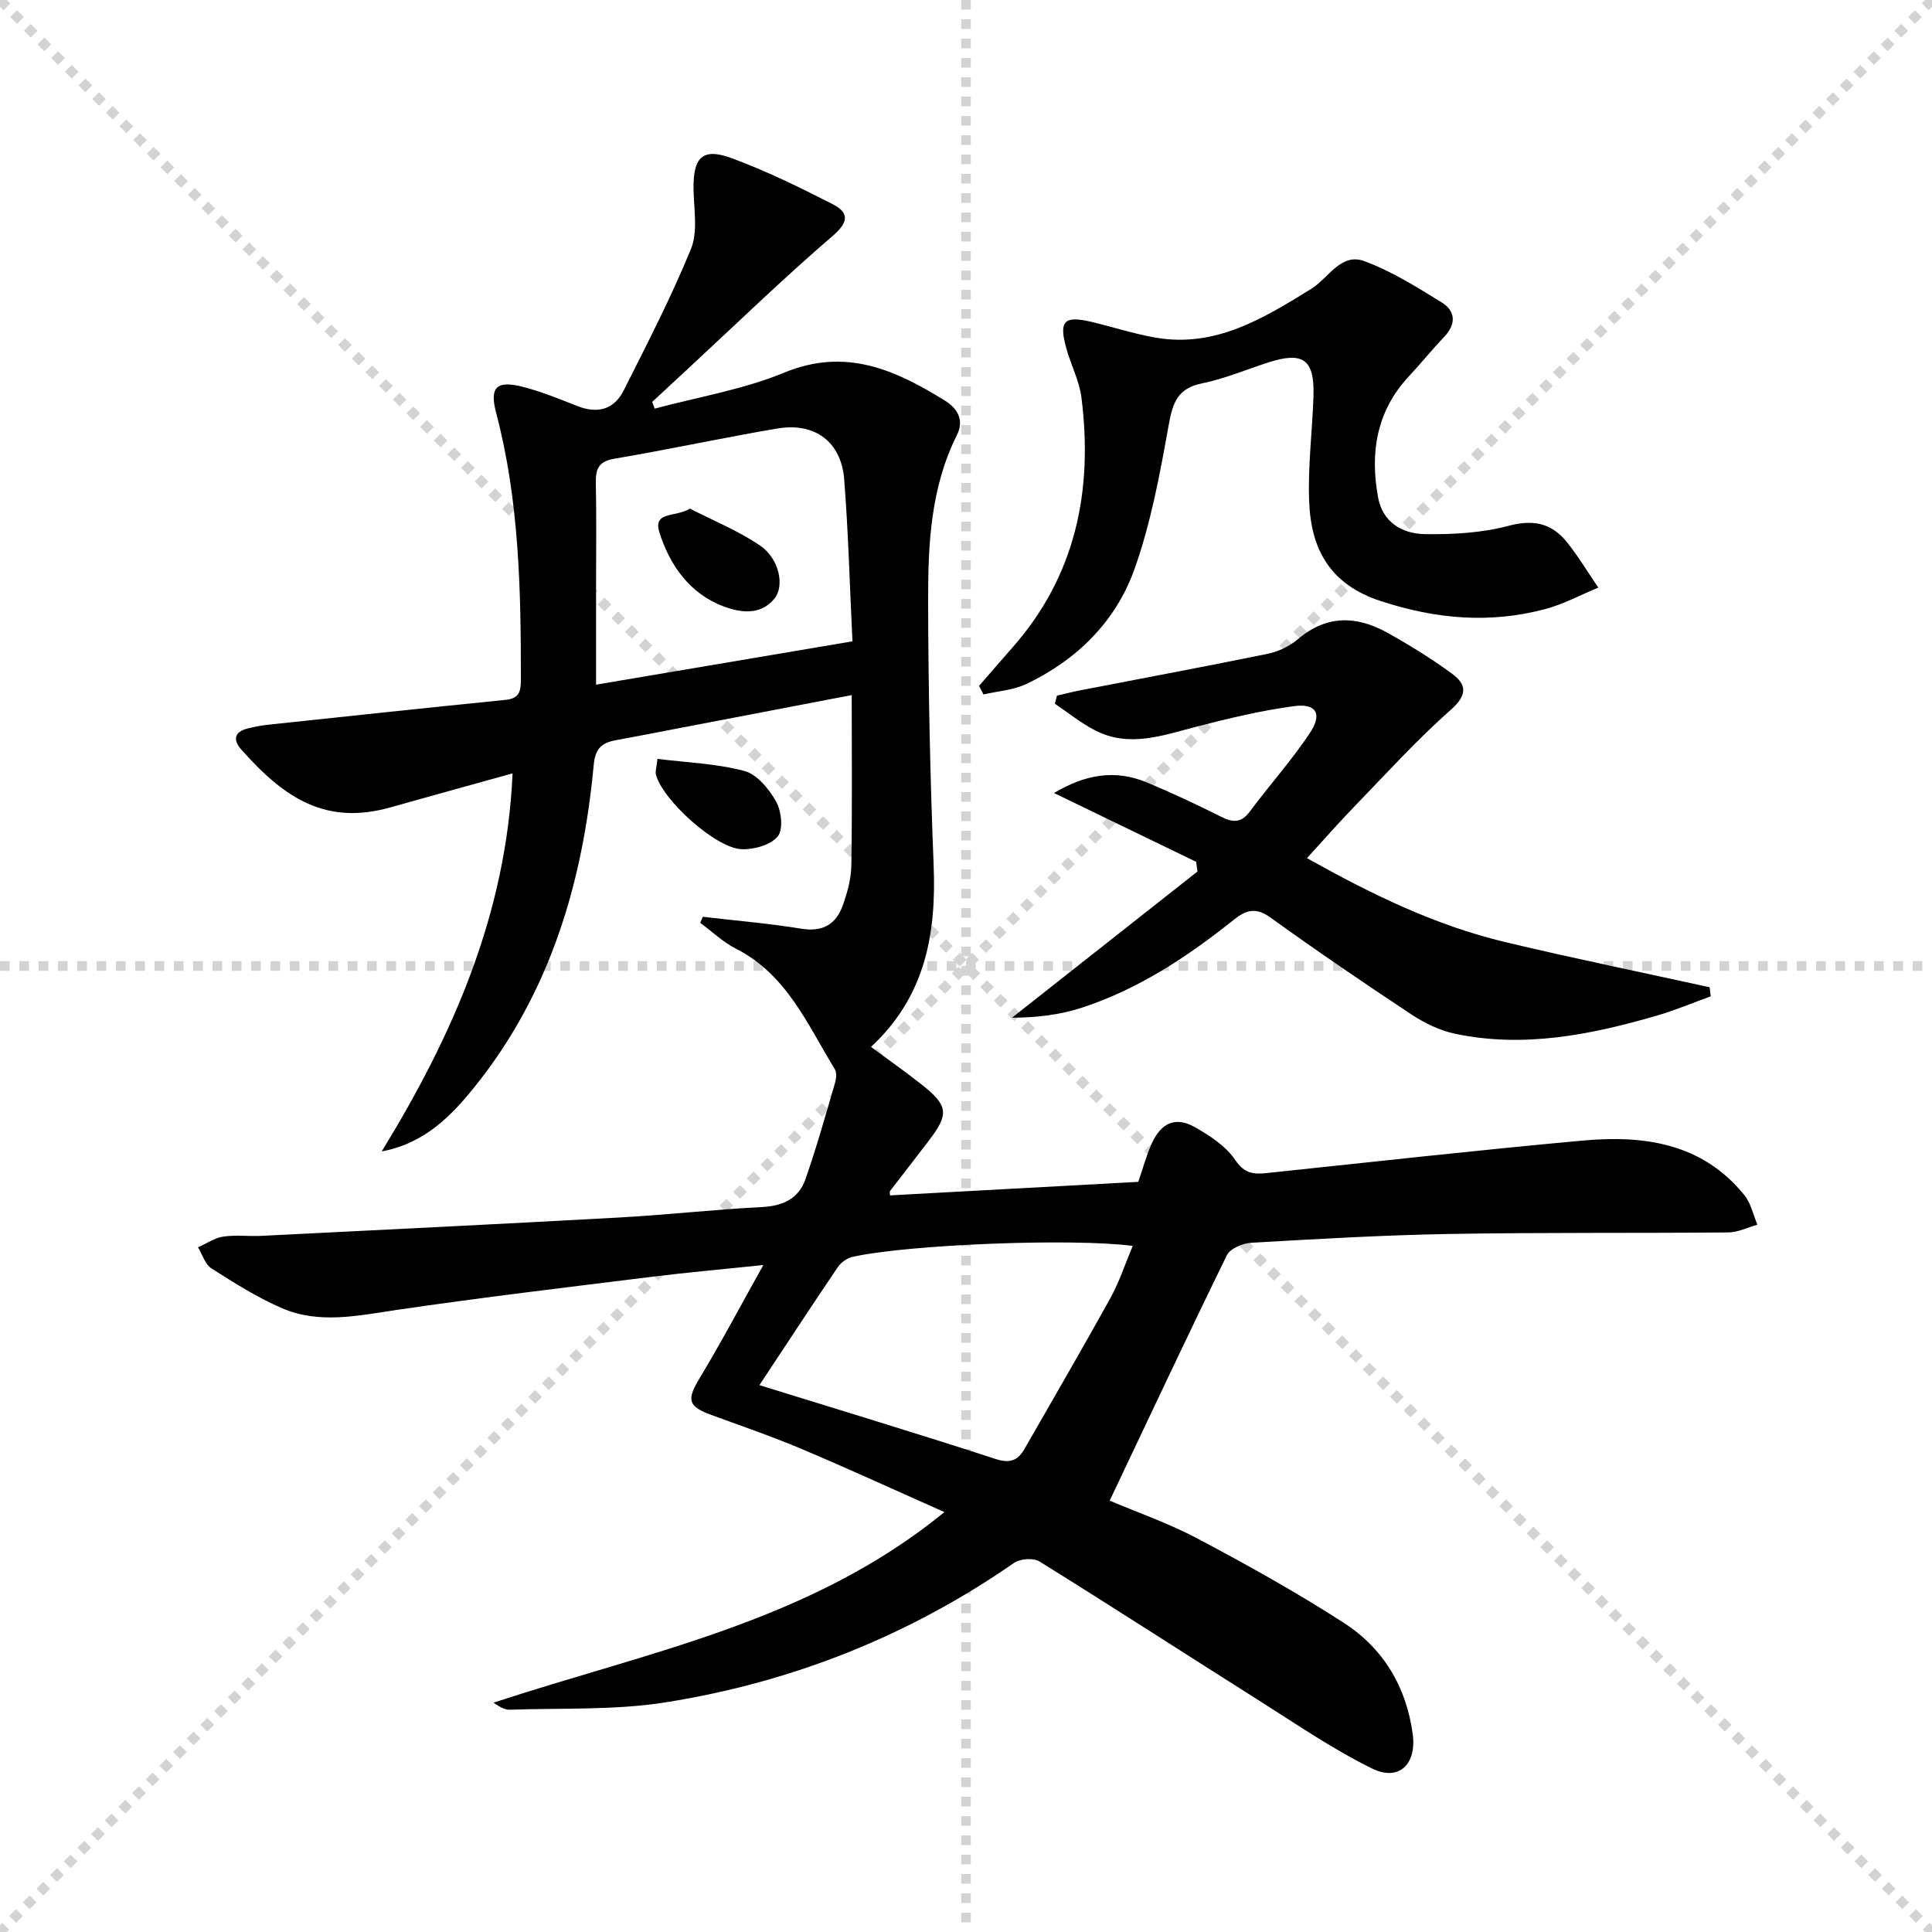
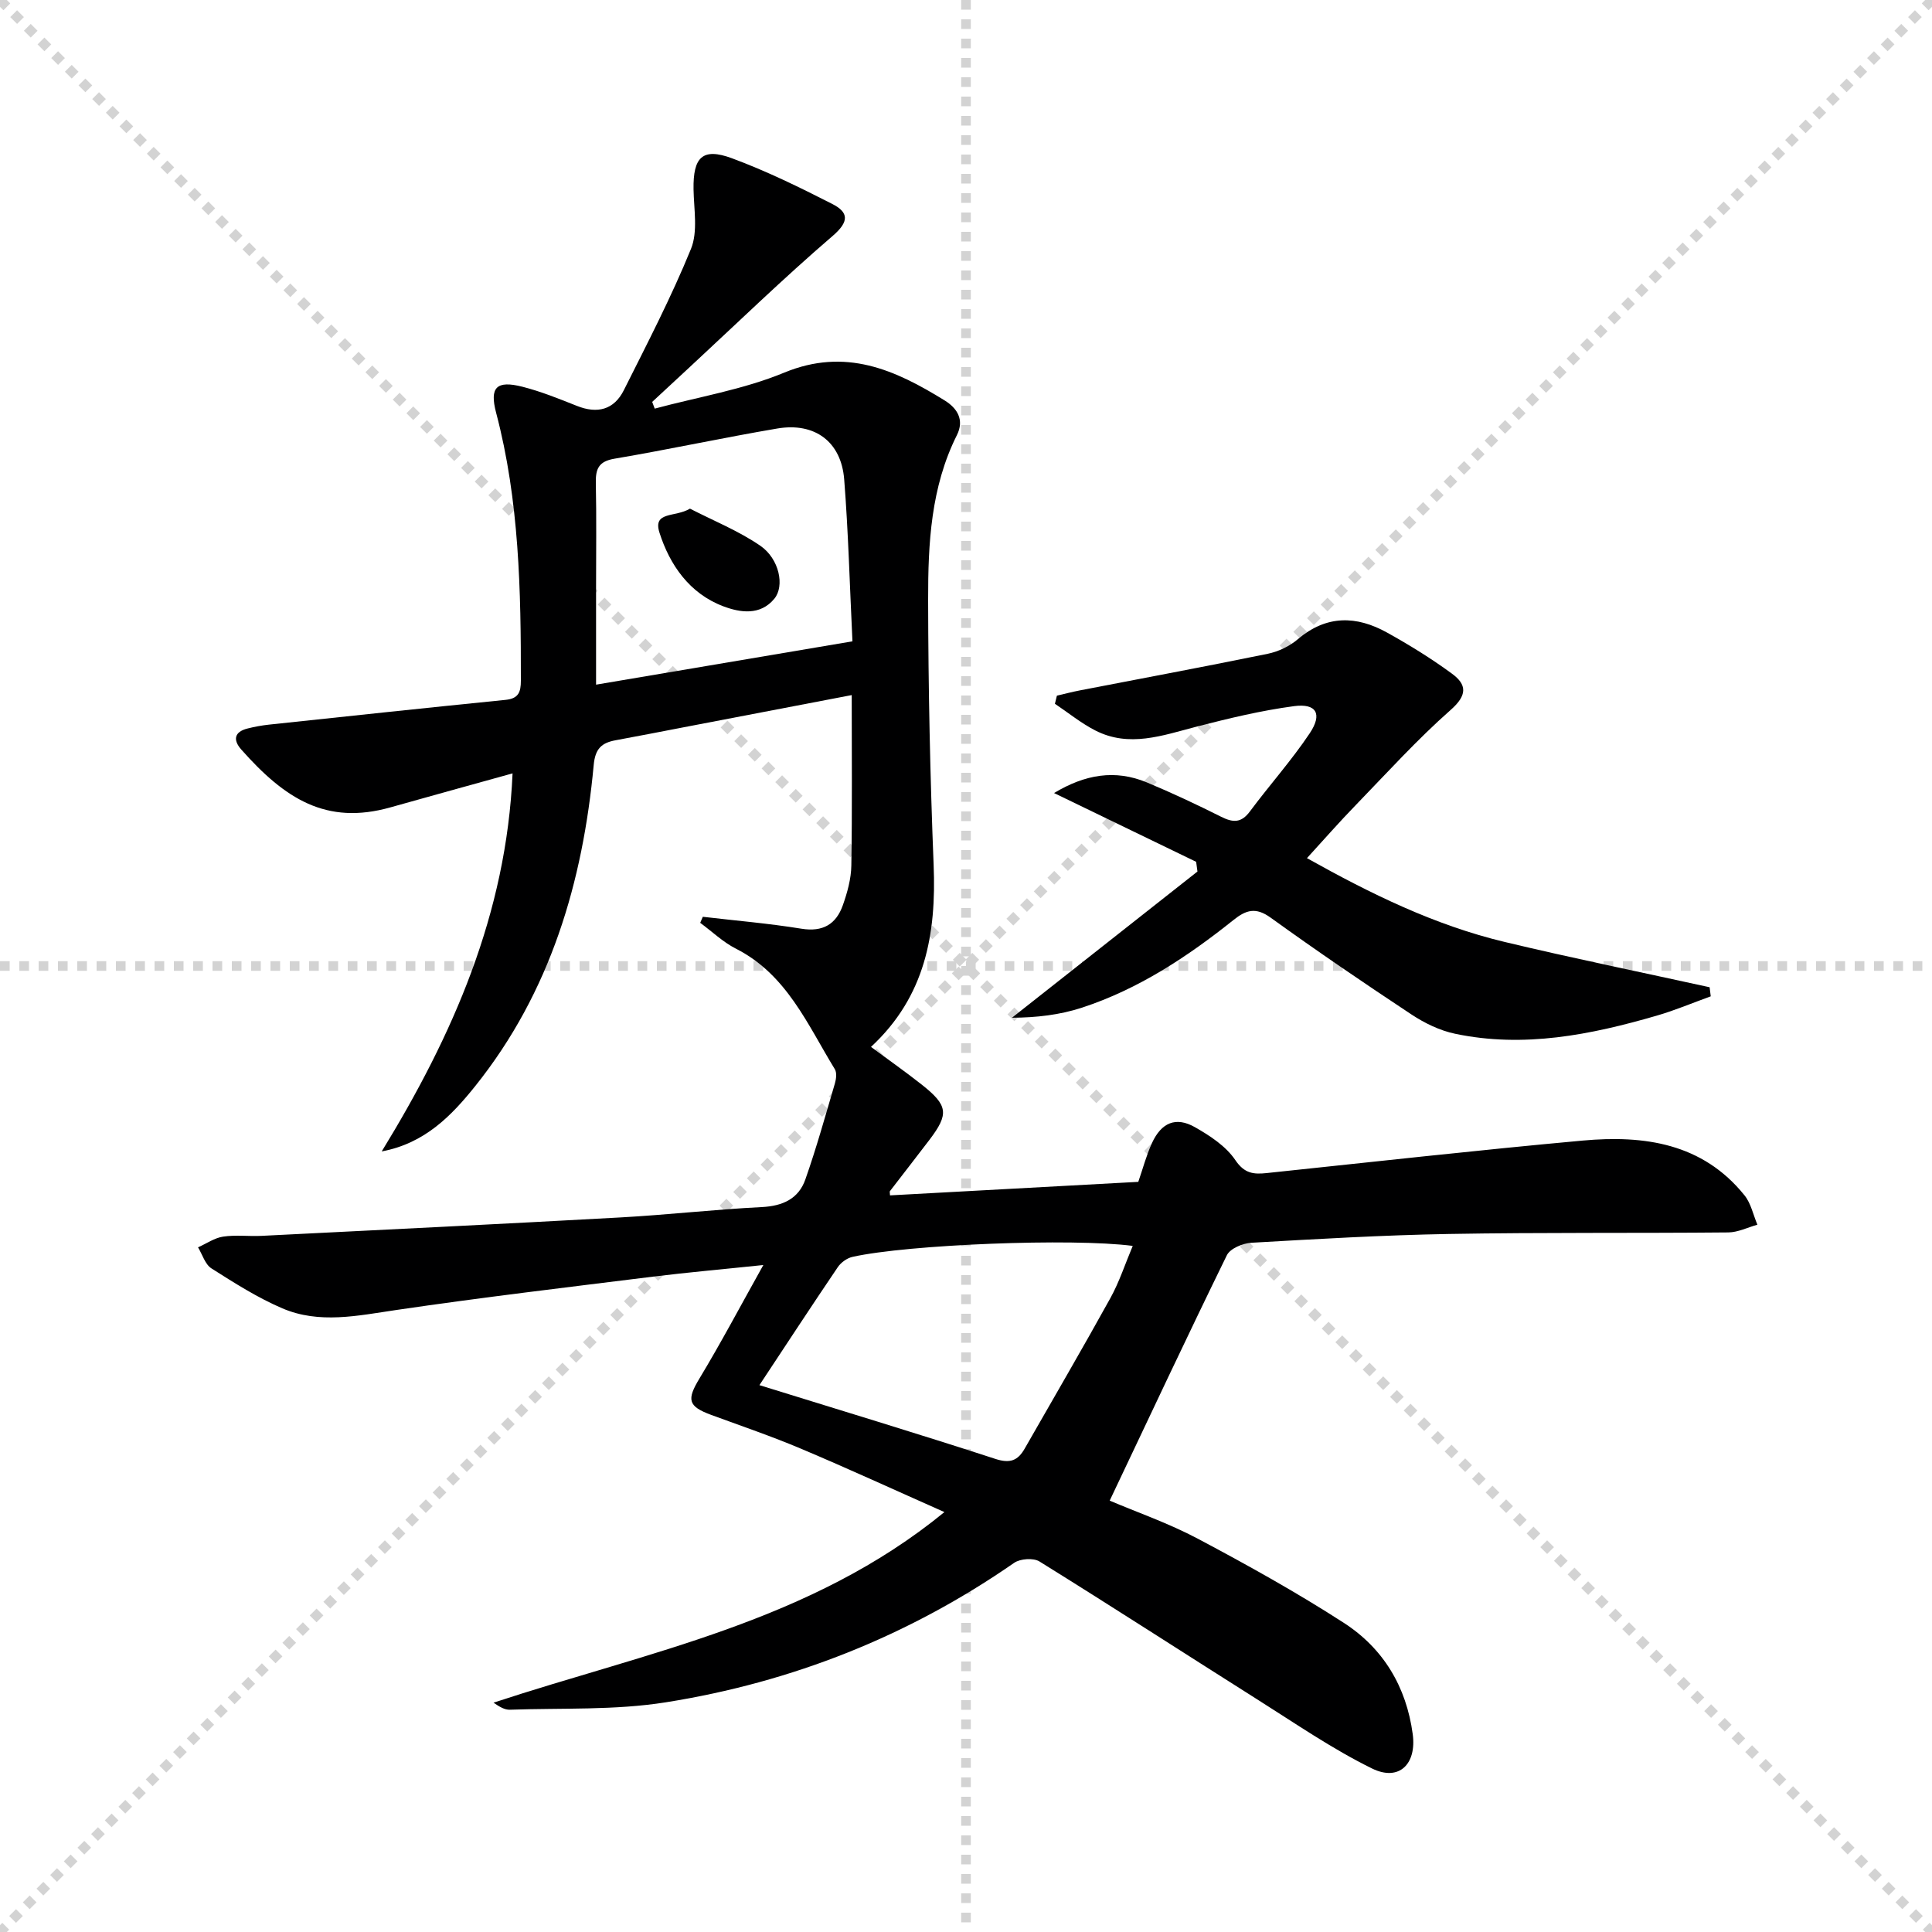
<svg xmlns="http://www.w3.org/2000/svg" enable-background="new 0 0 400 400" viewBox="0 0 400 400">
  <g stroke="lightgray" stroke-dasharray="1,1" stroke-width="1" transform="scale(2, 2)">
    <line x1="0" y1="0" x2="200" y2="200" />
    <line x1="200" y1="0" x2="0" y2="200" />
    <line x1="100" y1="0" x2="100" y2="200" />
    <line x1="0" y1="100" x2="200" y2="100" />
  </g>
  <path d="m229.75 310.69c5.59 2.38 12.2 4.67 18.3 7.91 10.25 5.44 20.43 11.1 30.17 17.39 8.16 5.27 12.95 13.21 14.27 23.05.83 6.17-2.81 9.86-8.42 7.11-8.28-4.07-15.96-9.38-23.79-14.32-15.04-9.5-29.97-19.17-45.08-28.55-1.25-.77-3.97-.58-5.23.29-21.84 15.15-45.99 24.72-72.09 28.87-10.59 1.69-21.53 1.16-32.32 1.54-1.07.04-2.17-.62-3.38-1.46 31.94-10.54 65.64-16.77 93.35-39.46-10.3-4.57-19.9-8.99-29.64-13.1-6.1-2.58-12.39-4.72-18.62-7.01-4.89-1.8-5.1-3.17-2.43-7.59 4.43-7.34 8.44-14.93 13.2-23.45-8.58.9-15.66 1.52-22.72 2.39-17.79 2.21-35.6 4.32-53.34 6.93-7.95 1.17-15.87 2.92-23.52-.35-5.14-2.2-9.94-5.26-14.68-8.27-1.32-.84-1.87-2.87-2.78-4.36 1.73-.77 3.39-1.95 5.19-2.22 2.61-.39 5.32-.03 7.98-.16 24.75-1.24 49.49-2.44 74.23-3.81 9.79-.54 19.56-1.66 29.35-2.15 4.33-.22 7.59-1.73 8.99-5.72 2.3-6.54 4.16-13.24 6.12-19.89.27-.92.42-2.22-.02-2.94-5.67-9.25-9.95-19.61-20.48-24.95-2.68-1.36-4.94-3.55-7.39-5.35.18-.42.36-.83.54-1.25 6.81.8 13.66 1.37 20.42 2.47 4.45.72 7.18-.94 8.57-4.86.93-2.63 1.72-5.47 1.76-8.23.19-11.57.08-23.15.08-35.28-11.98 2.29-23.34 4.47-34.71 6.65-4.72.9-9.44 1.84-14.16 2.7-2.9.53-4.24 1.72-4.55 5.13-2.26 24.27-8.97 47-24.47 66.4-4.99 6.24-10.51 11.93-19.42 13.6 14.73-24.03 25.82-49.19 27.09-78.27-8.77 2.44-17.02 4.7-25.26 7.03-13.34 3.77-21.91-1.81-30.9-11.96-1.75-1.97-1.5-3.67 1.32-4.37 1.44-.36 2.91-.63 4.38-.79 16.34-1.74 32.67-3.49 49.02-5.13 2.68-.27 3.16-1.62 3.16-3.97.02-18.65-.32-37.25-5.12-55.46-1.39-5.26.04-6.77 5.44-5.4 3.85.98 7.57 2.49 11.27 3.96 4.25 1.7 7.7.81 9.73-3.25 4.84-9.65 9.83-19.27 13.9-29.25 1.46-3.59.6-8.19.53-12.32-.11-6.68 1.85-8.7 7.96-6.44 7.11 2.63 13.98 6 20.75 9.45 3.4 1.73 3.58 3.63.09 6.63-10.22 8.78-19.9 18.18-29.79 27.34-2.52 2.34-5.05 4.68-7.57 7.02.17.46.34.92.52 1.39 8.96-2.41 18.3-3.93 26.81-7.45 12.71-5.25 22.98-.58 33.24 5.77 2.55 1.58 4.12 3.97 2.51 7.18-5.39 10.76-5.97 22.44-5.95 34.07.03 18.31.41 36.63 1.14 54.93.57 14.2-1.69 27.19-12.97 37.65 3.66 2.71 7.16 5.16 10.51 7.81 5.45 4.31 5.66 6.06 1.61 11.41-2.71 3.57-5.48 7.1-8.21 10.66-.07.1.01.31.03.86 17.12-.93 34.25-1.86 51.4-2.8.95-2.74 1.67-5.5 2.84-8.05 1.95-4.23 4.95-5.5 8.87-3.28 3.12 1.77 6.43 3.94 8.37 6.81 1.9 2.82 3.8 2.99 6.52 2.7 21.81-2.29 43.61-4.74 65.45-6.73 12.67-1.15 24.76.53 33.46 11.34 1.34 1.66 1.8 4.03 2.67 6.08-2.01.56-4.01 1.58-6.02 1.6-19.29.18-38.58-.02-57.87.32-13.63.24-27.25 1.04-40.87 1.82-1.78.1-4.4 1.19-5.08 2.58-8.16 16.67-16.04 33.48-24.26 50.81zm-72.52-23.91c16.63 5.16 32.8 10.04 48.85 15.27 3.06 1 4.66.34 6.07-2.13 5.93-10.37 11.95-20.69 17.73-31.14 1.86-3.36 3.06-7.08 4.64-10.83-12.5-1.64-46.52-.3-58.01 2.27-1.14.25-2.4 1.16-3.06 2.14-5.4 7.97-10.68 16.04-16.22 24.42zm19.26-154c-.57-11.67-.85-22.63-1.71-33.54-.62-7.79-6.08-11.84-13.86-10.52-11.26 1.91-22.44 4.34-33.71 6.25-3.3.56-3.91 2.13-3.85 5.05.15 7.16.05 14.32.05 21.48v20.25c17.92-3.03 35.03-5.92 53.08-8.97z" fill="#000001" />
  <path d="m270.59 177.67c13.24 7.41 26.47 13.89 40.93 17.35 14.09 3.37 28.29 6.27 42.44 9.38.08.63.16 1.25.23 1.88-3.74 1.35-7.41 2.91-11.22 4.01-13.65 3.96-27.47 6.73-41.7 3.74-3.16-.66-6.31-2.19-9.02-3.98-9.85-6.51-19.61-13.16-29.18-20.06-3.08-2.22-5.08-1.61-7.71.5-9.52 7.61-19.66 14.3-31.33 18.13-4.6 1.51-9.51 2.07-14.51 2.09 12.8-10.09 25.6-20.18 38.4-30.27-.09-.67-.18-1.34-.27-2.01-9.59-4.64-19.17-9.28-29.42-14.24 6.42-3.86 12.63-4.93 19.21-2.2 5.21 2.17 10.33 4.58 15.38 7.11 2.45 1.23 4.16 1.32 5.95-1.09 4.06-5.46 8.63-10.56 12.4-16.2 2.67-4 1.37-6.23-3.25-5.61-6.84.91-13.62 2.55-20.32 4.28-6.94 1.8-13.81 4.34-20.82.76-2.96-1.51-5.59-3.67-8.37-5.53.14-.56.28-1.12.41-1.68 1.58-.37 3.15-.78 4.75-1.09 12.98-2.52 25.99-4.93 38.94-7.59 2.2-.45 4.51-1.57 6.22-3.03 5.91-5.02 12.12-4.87 18.45-1.35 4.63 2.57 9.18 5.38 13.44 8.51 3.07 2.25 3.21 4.43-.26 7.49-6.95 6.13-13.21 13.05-19.67 19.72-3.36 3.45-6.53 7.08-10.1 10.98z" fill="#000001" />
-   <path d="m202.71 142c2.24-2.57 4.46-5.17 6.72-7.72 13.31-14.97 16.9-32.69 14.47-51.99-.43-3.39-2.12-6.61-3.07-9.96-1.68-5.91-.59-7.06 5.27-5.66 4.35 1.04 8.63 2.43 13.02 3.21 12.48 2.21 22.43-3.95 32.38-10.09 3.54-2.19 6.1-7.51 10.95-5.73 5.64 2.07 10.88 5.37 16.03 8.55 2.88 1.77 3.06 4.46.53 7.12-2.52 2.65-4.82 5.51-7.32 8.19-6.7 7.19-8.07 15.77-6.38 25.03.96 5.27 5.07 7.58 9.79 7.64 5.75.07 11.7-.25 17.21-1.72 5.09-1.36 8.87-.58 12 3.25 2.43 2.99 4.41 6.34 6.6 9.53-3.6 1.49-7.08 3.39-10.81 4.4-11.53 3.12-22.75 2.15-34.22-1.6-10.53-3.44-14.43-10.71-14.83-20.53-.3-7.27.65-14.59.89-21.89.25-7.6-2.13-9.32-9.35-6.99-4.58 1.48-9.07 3.38-13.75 4.34-5.03 1.02-6.04 3.99-6.86 8.55-1.81 10.08-3.68 20.3-7.1 29.9-3.85 10.82-11.88 18.77-22.36 23.77-2.7 1.29-5.92 1.48-8.9 2.18-.29-.59-.6-1.19-.91-1.78z" fill="#000001" />
-   <path d="m136.12 157.12c6.12.76 12.25.97 18.02 2.51 2.61.7 5.1 3.74 6.55 6.33 1.1 1.97 1.51 5.78.33 7.21-1.47 1.78-4.92 2.75-7.46 2.65-5.44-.22-16.48-10.29-17.77-15.5-.14-.59.12-1.28.33-3.2z" fill="#000001" />
+   <path d="m202.71 142z" fill="#000001" />
  <path d="m142.85 105.31c4.88 2.51 10.06 4.59 14.55 7.67 3.95 2.71 5.1 8.36 2.91 10.99-2.91 3.51-7.05 2.88-10.55 1.56-7-2.64-11.1-8.57-13.23-15.27-1.41-4.46 3.26-3.1 6.32-4.95z" fill="#000001" />
</svg>